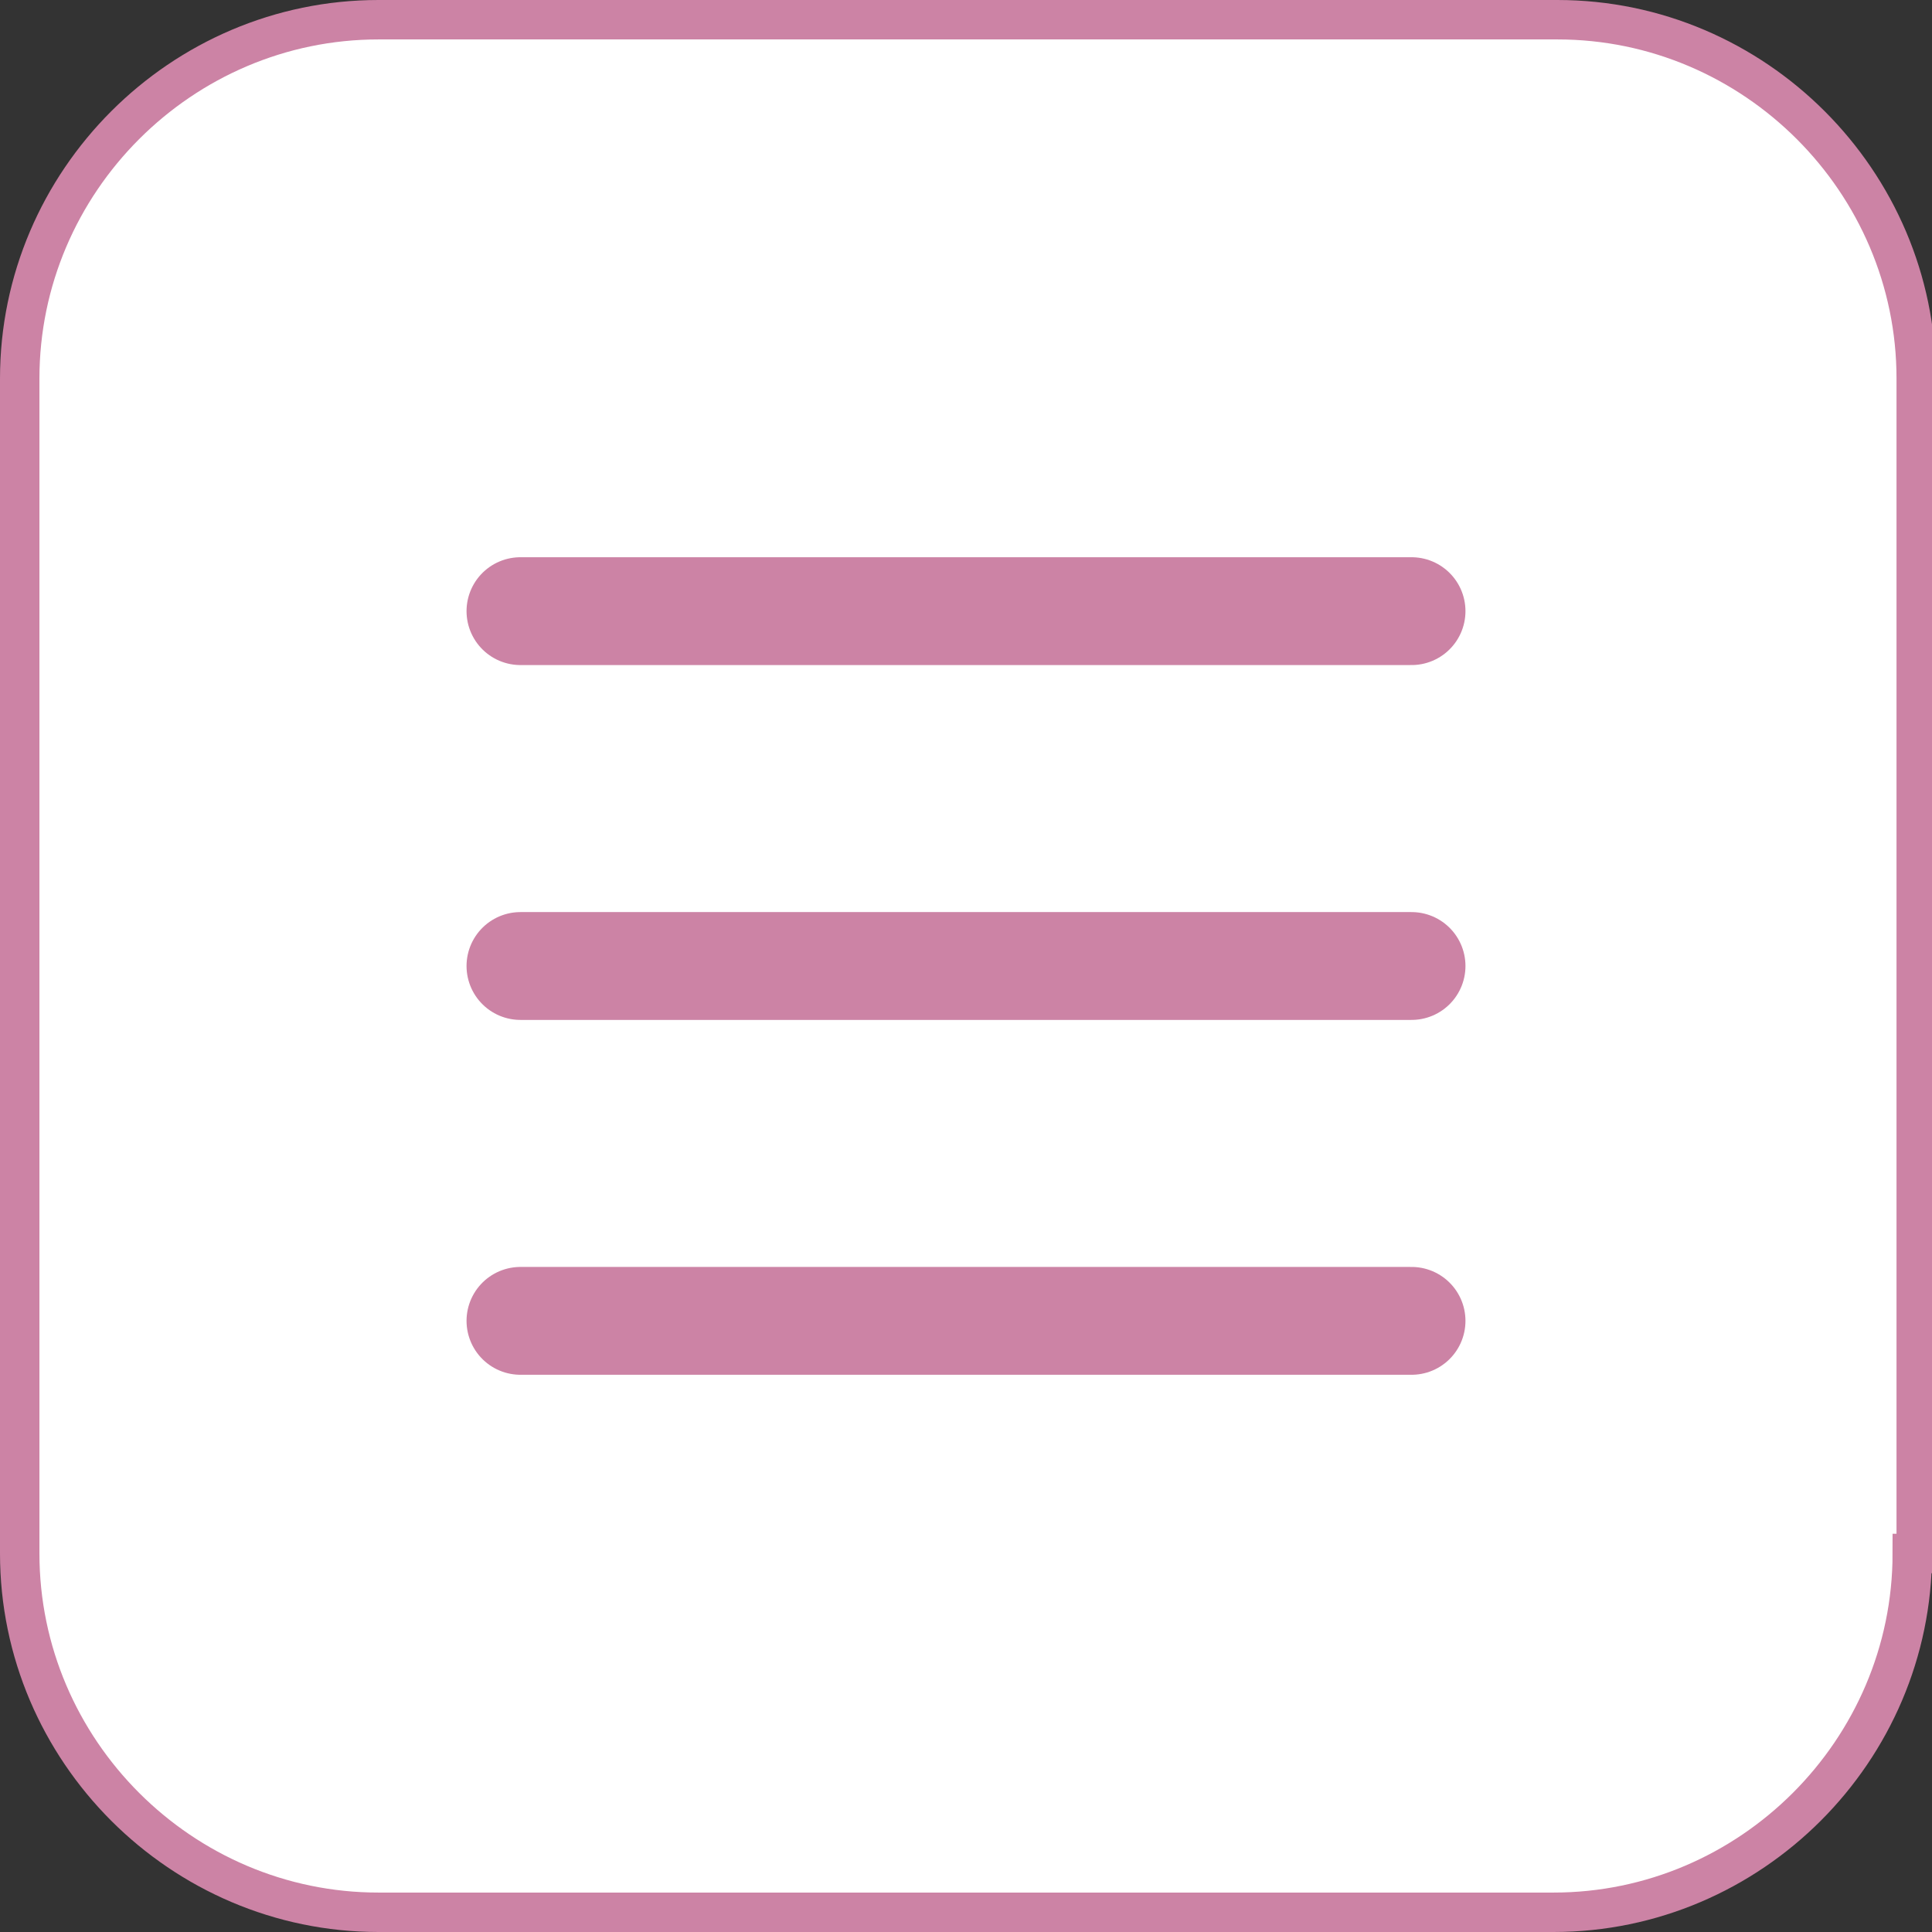
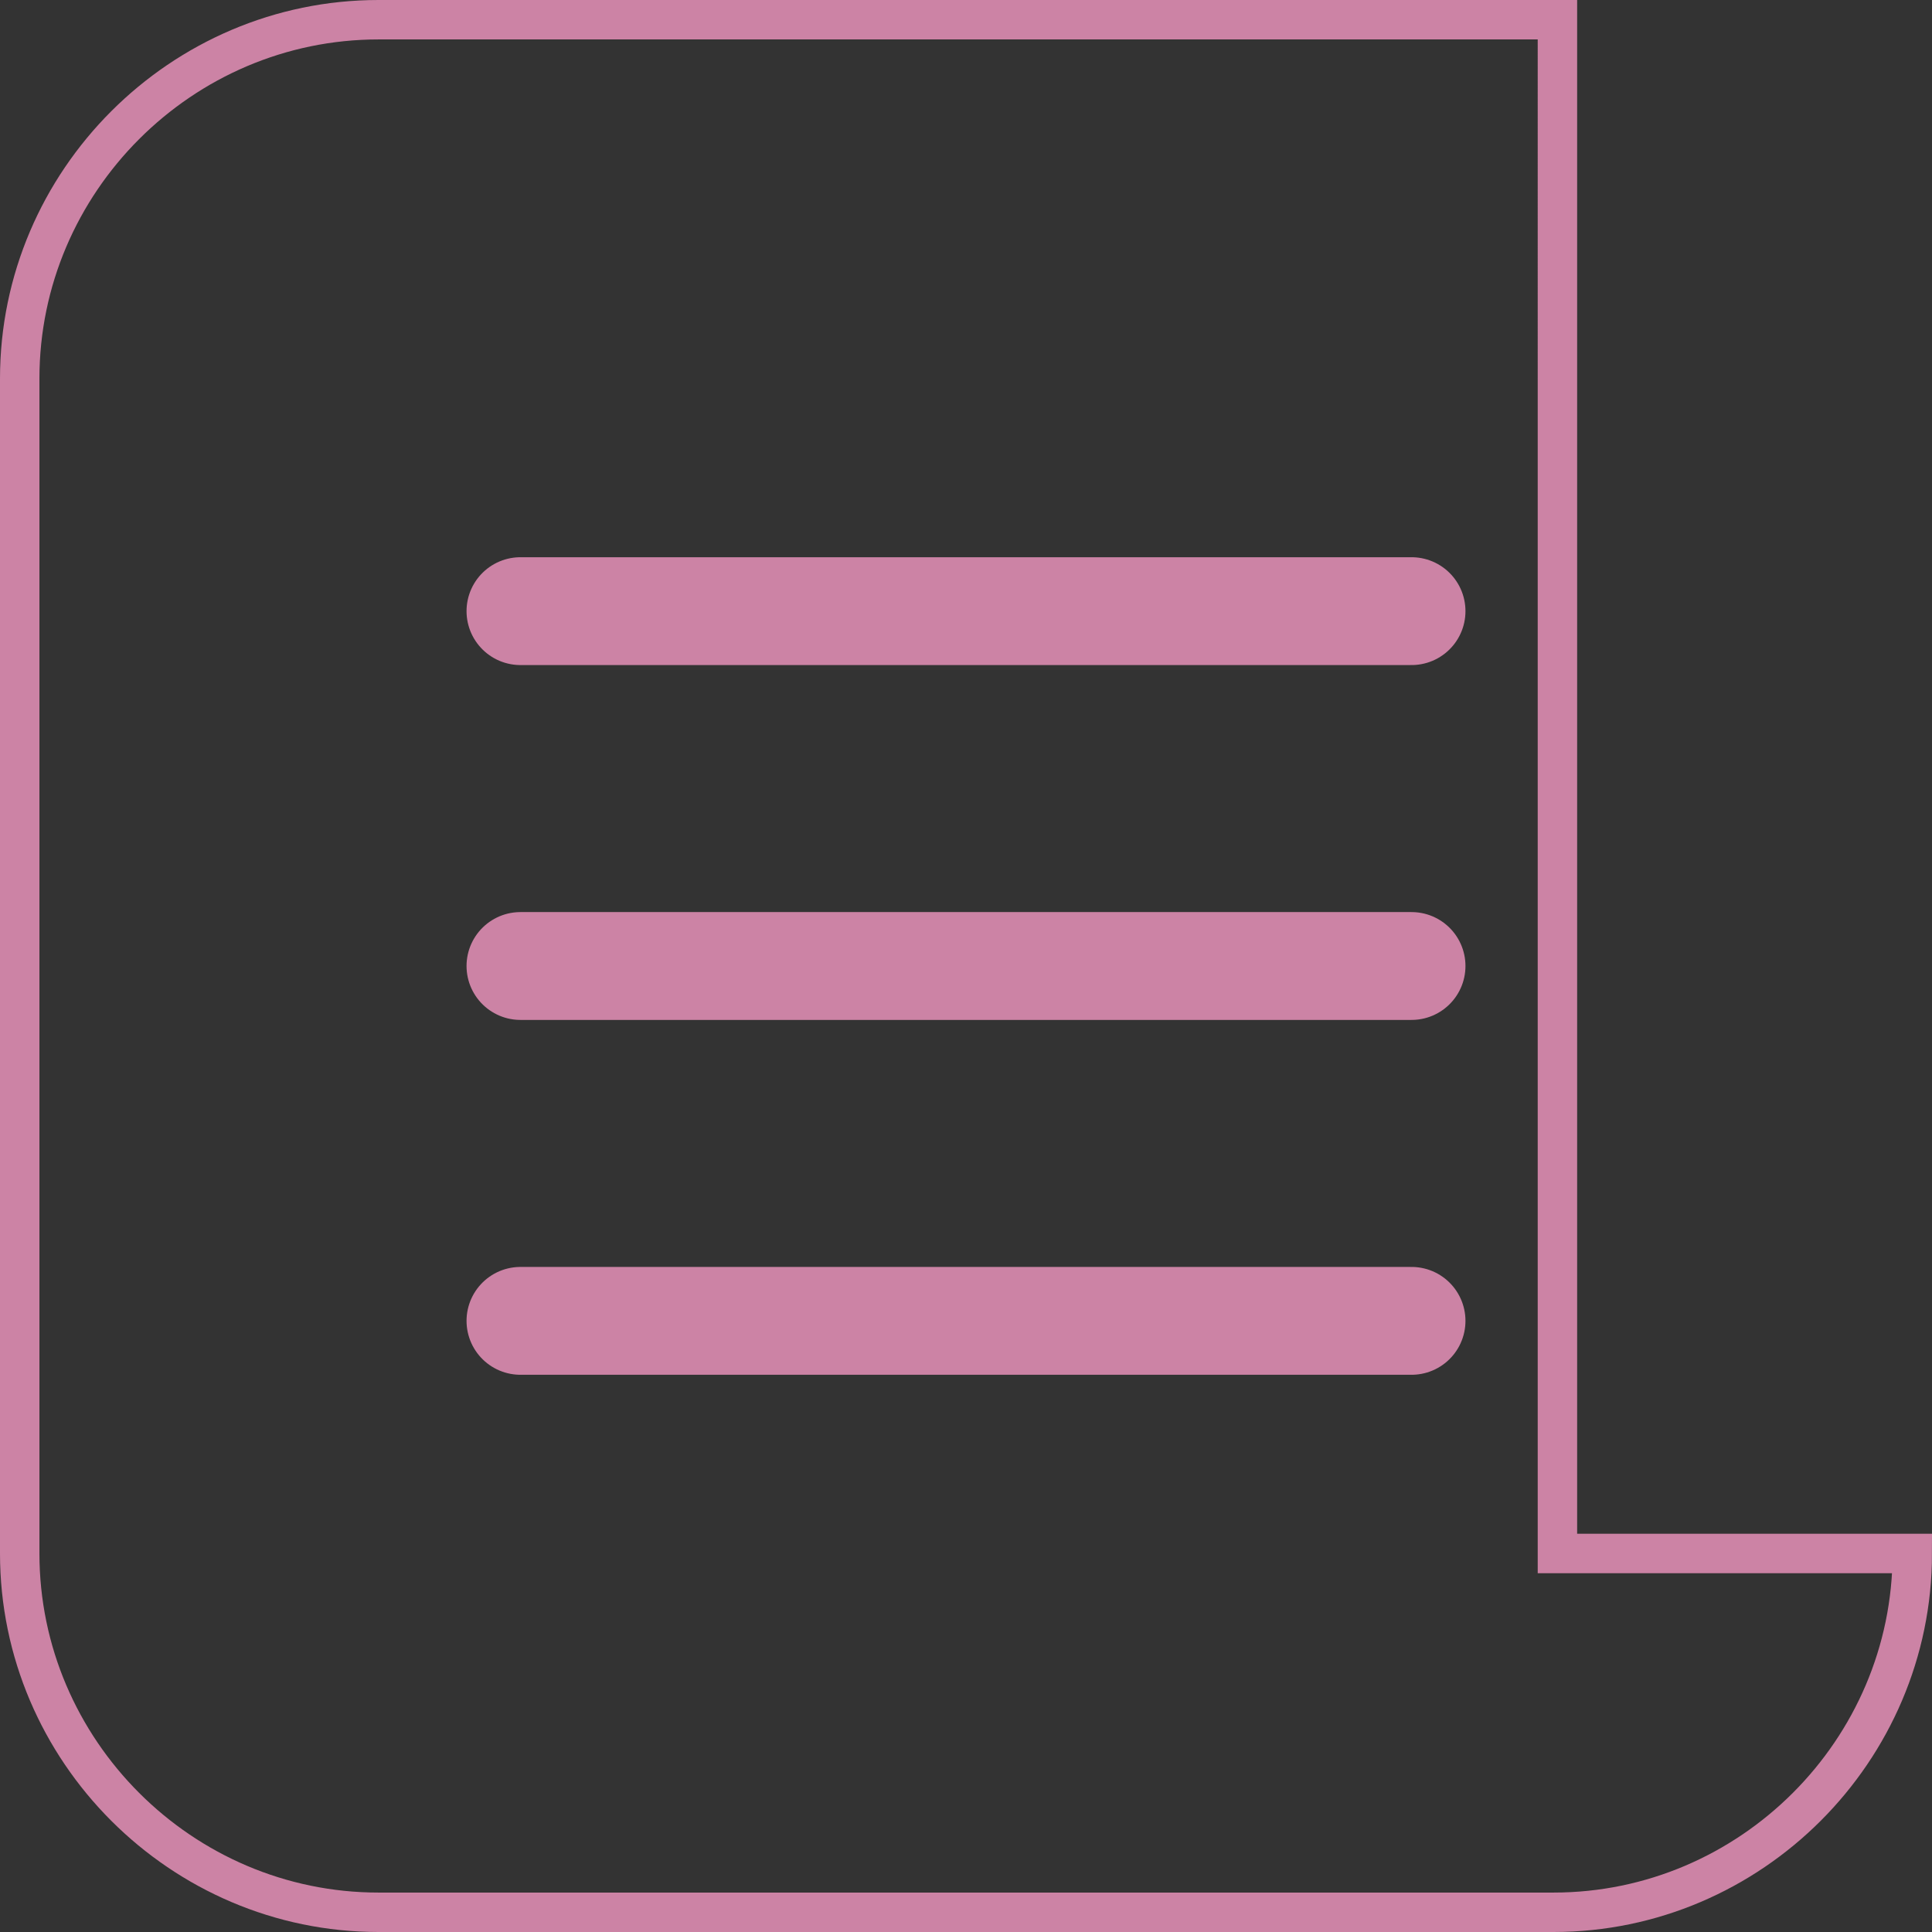
<svg xmlns="http://www.w3.org/2000/svg" version="1.1" id="レイヤー_1" x="0px" y="0px" viewBox="0 0 49 49" style="enable-background:new 0 0 49 49;" xml:space="preserve">
  <rect x="0" y="0" width="49" height="49" fill="#333333" stroke="none" />
  <style type="text/css">
	.st0{fill:#FFFFFF;}
	.st1{fill:none;stroke:#CC83A5;stroke-miterlimit:10;}
	.st2{fill:none;stroke:#CC83A5;stroke-width:2.735;stroke-linecap:round;stroke-miterlimit:10;}
</style>
  <g>
    <g>
-       <path class="st0" d="M48.5,39.4c0,5-4.1,9.1-9.1,9.1H9.6c-5,0-9.1-4.1-9.1-9.1V9.6c0-5,4.1-9.1,9.1-9.1h29.9c5,0,9.1,4.1,9.1,9.1    V39.4z" />
-       <path class="st1" d="M48.5,39.4c0,5-4.1,9.1-9.1,9.1H9.6c-5,0-9.1-4.1-9.1-9.1V9.6c0-5,4.1-9.1,9.1-9.1h29.9c5,0,9.1,4.1,9.1,9.1    V39.4z" />
+       <path class="st1" d="M48.5,39.4c0,5-4.1,9.1-9.1,9.1H9.6c-5,0-9.1-4.1-9.1-9.1V9.6c0-5,4.1-9.1,9.1-9.1h29.9V39.4z" />
    </g>
    <g>
      <line class="st2" x1="13.2" y1="15.5" x2="35.8" y2="15.5" />
      <line class="st2" x1="13.2" y1="24.5" x2="35.8" y2="24.5" />
      <line class="st2" x1="13.2" y1="33.5" x2="35.8" y2="33.5" />
    </g>
  </g>
</svg>